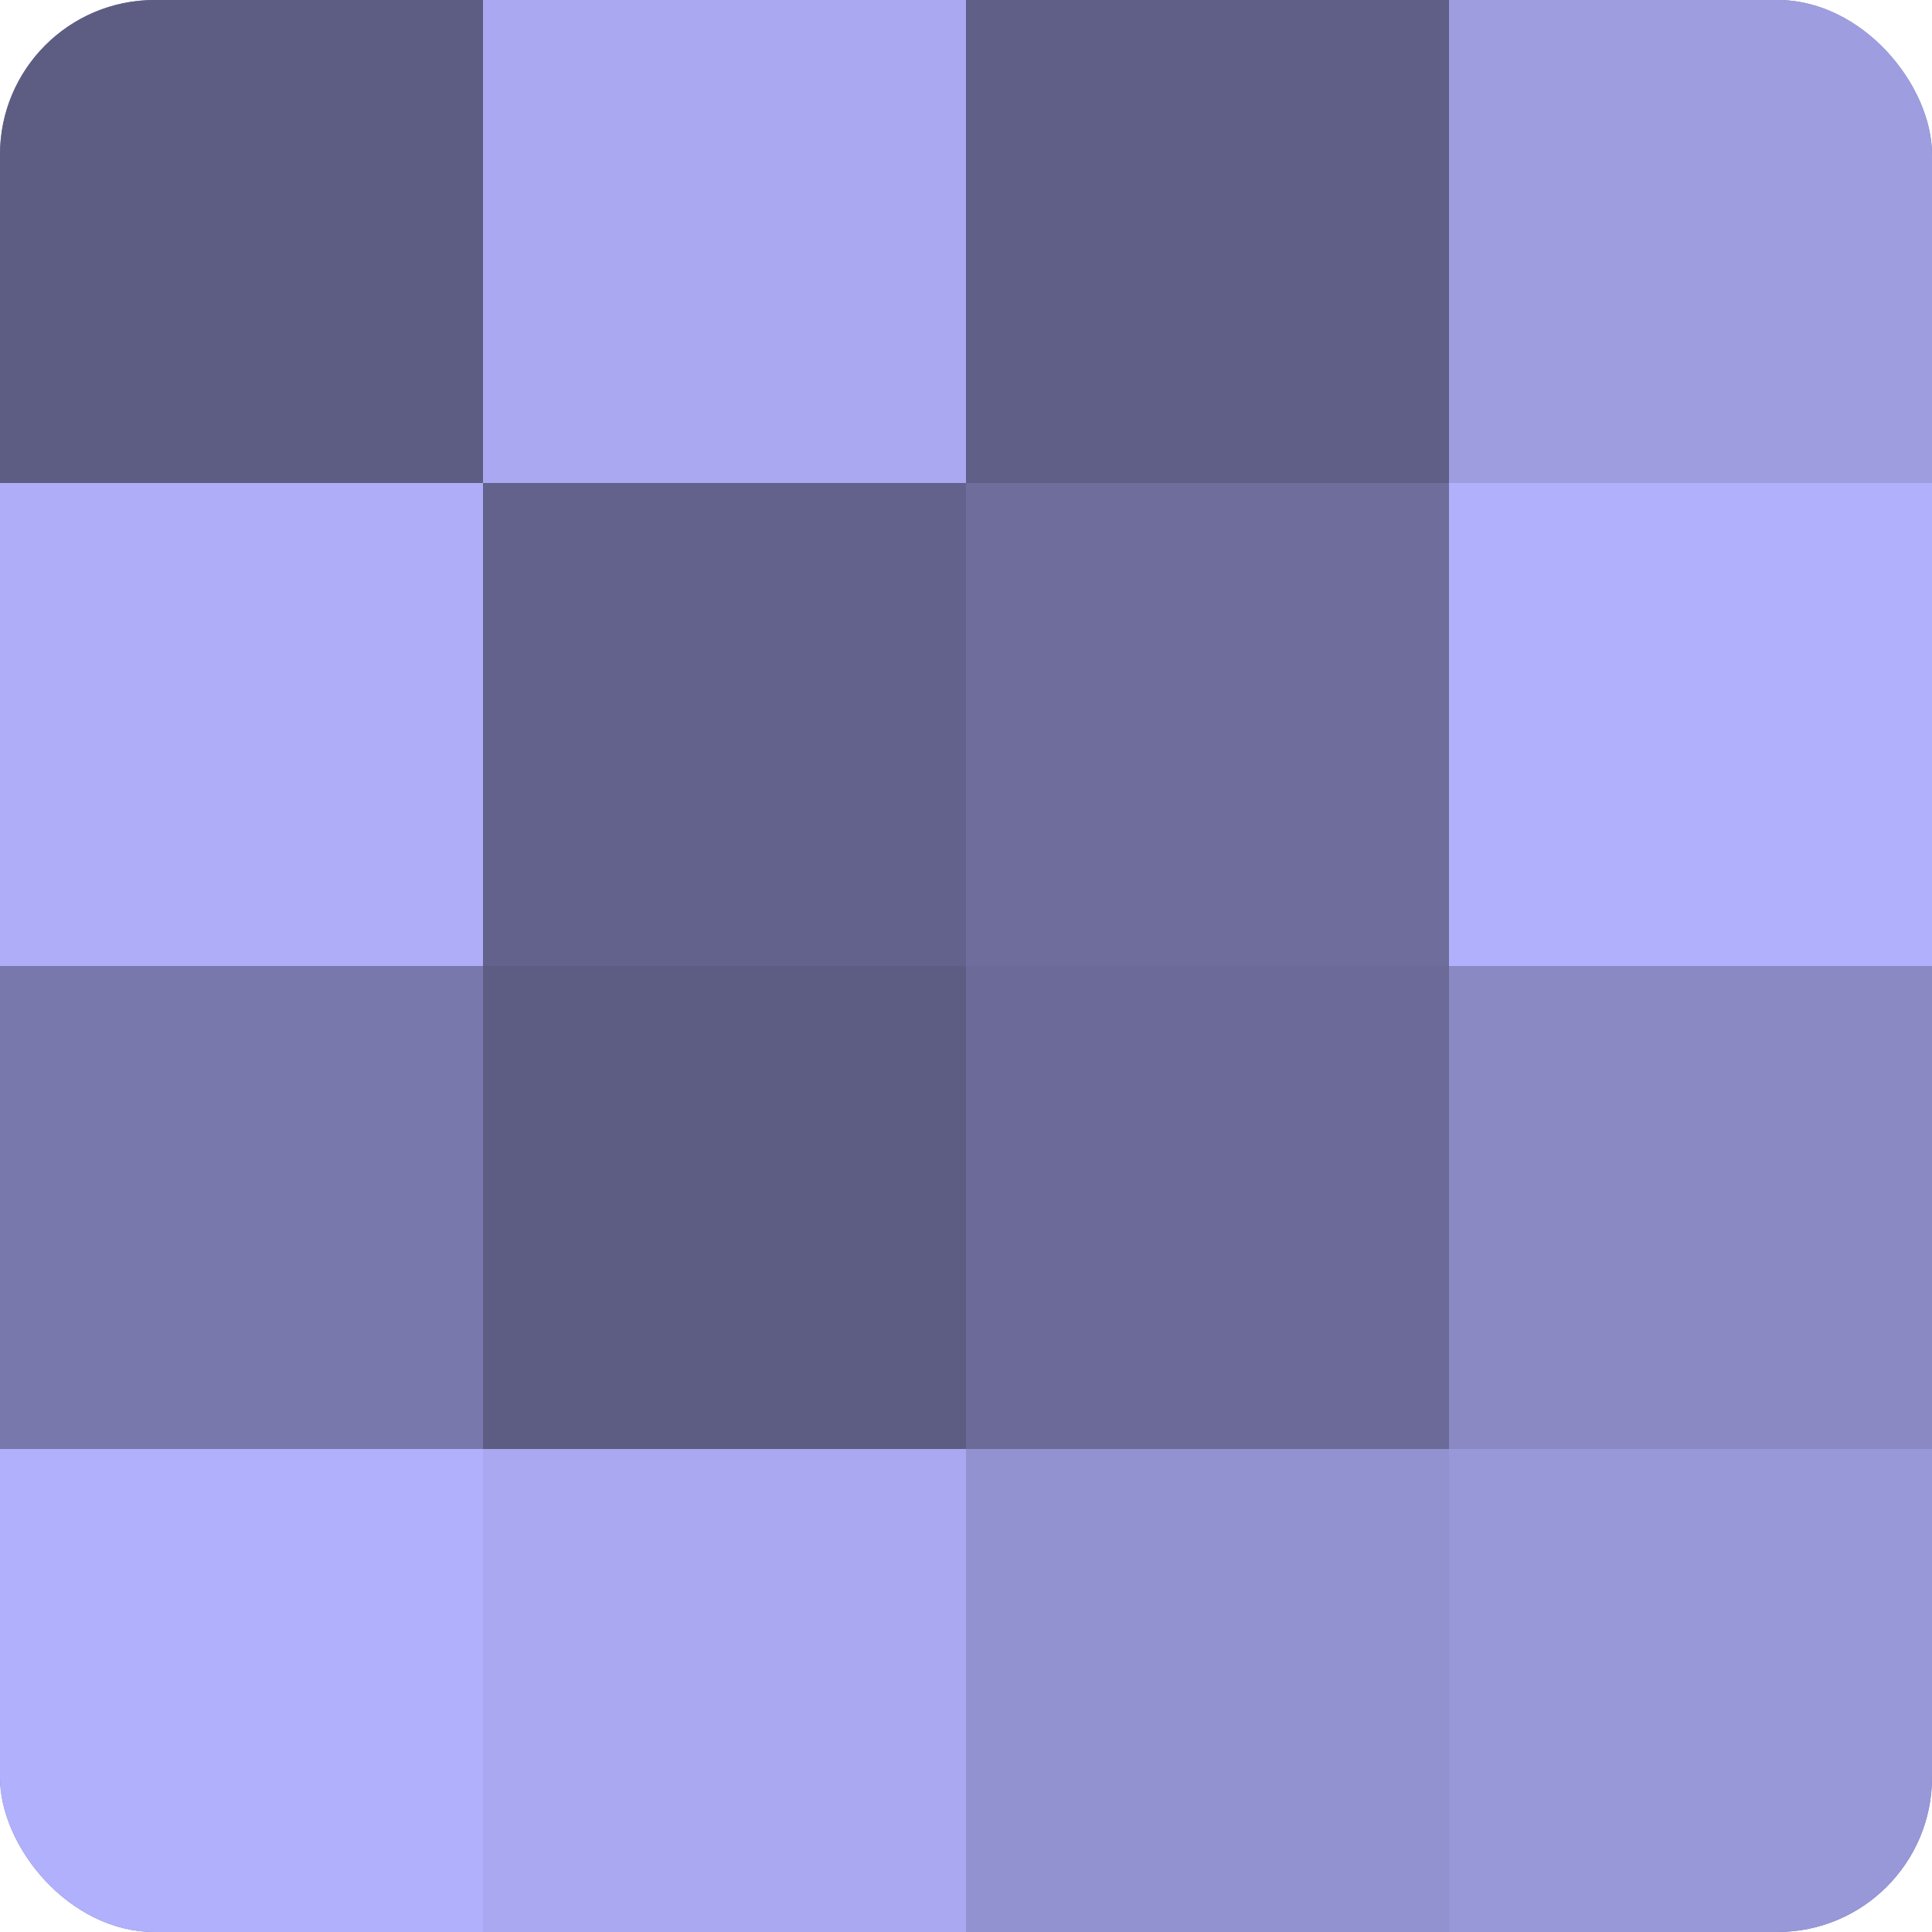
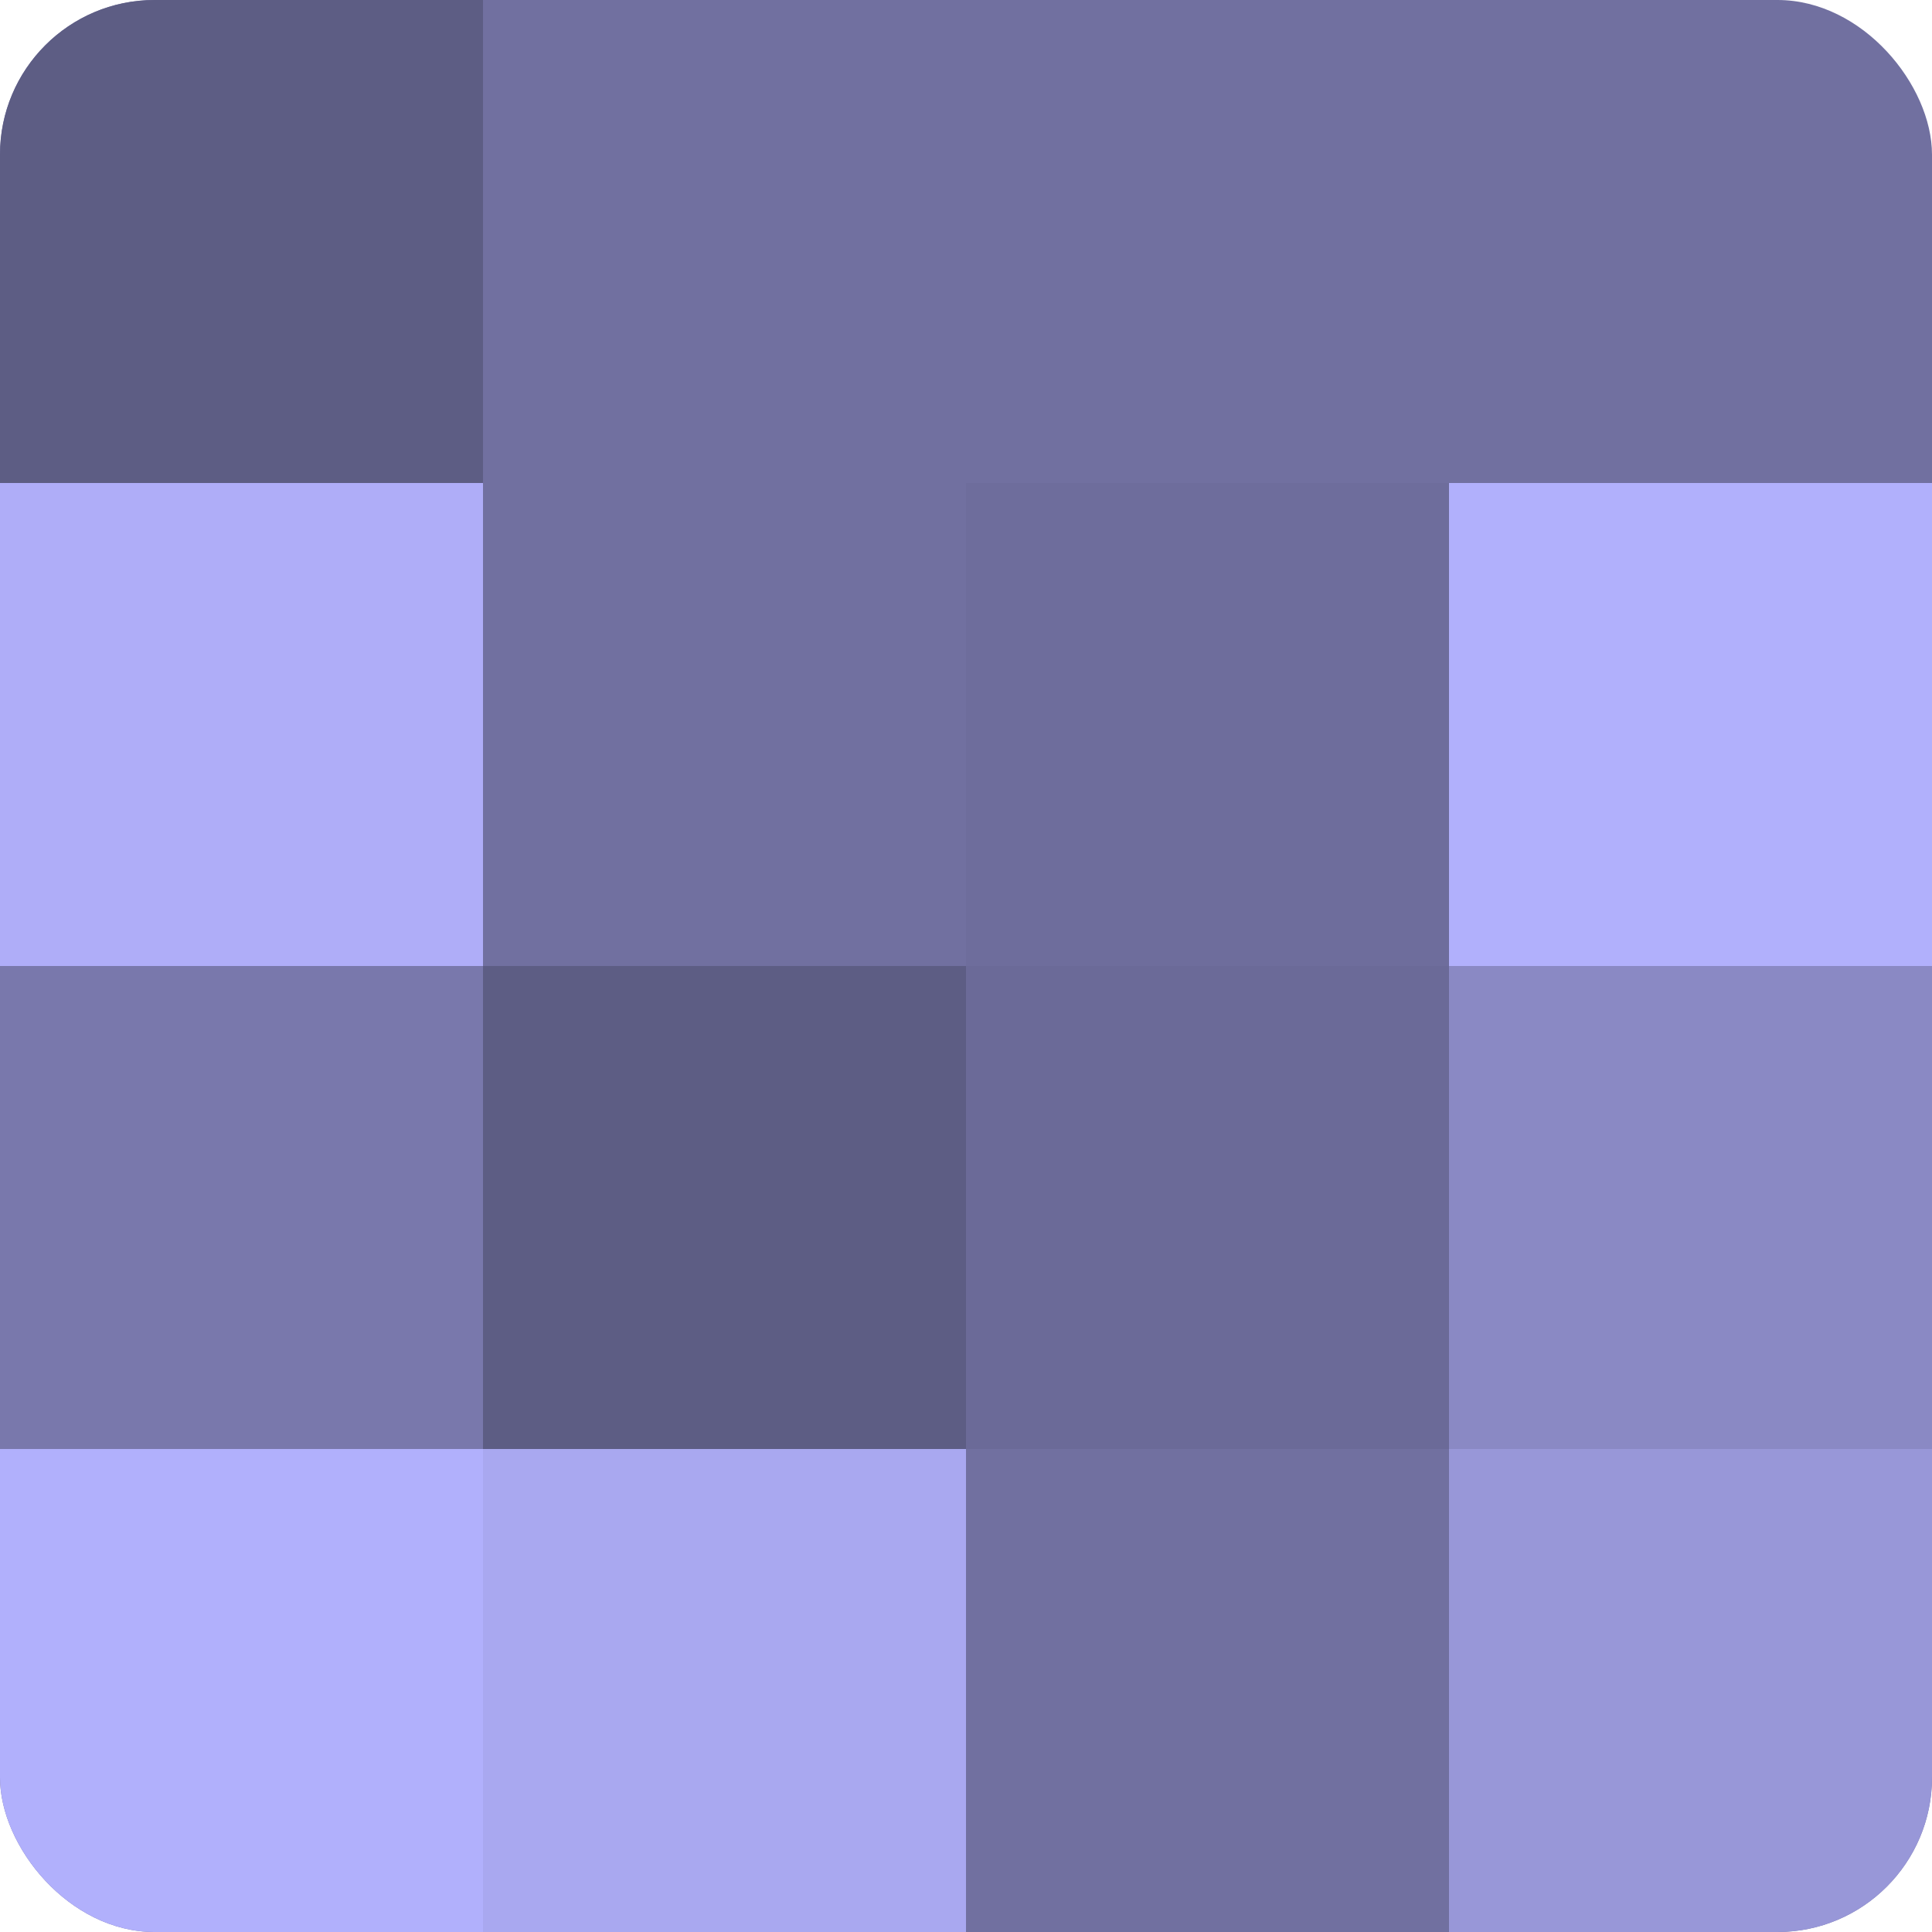
<svg xmlns="http://www.w3.org/2000/svg" width="80" height="80" viewBox="0 0 100 100" preserveAspectRatio="xMidYMid meet">
  <defs>
    <clipPath id="c" width="100" height="100">
      <rect width="100" height="100" rx="8" ry="8" />
    </clipPath>
  </defs>
  <g clip-path="url(#c)">
    <rect width="100" height="100" fill="#7170a0" />
    <rect width="25" height="25" fill="#5d5d84" />
    <rect y="25" width="25" height="25" fill="#afadf8" />
    <rect y="50" width="25" height="25" fill="#7978ac" />
    <rect y="75" width="25" height="25" fill="#b1b0fc" />
-     <rect x="25" width="25" height="25" fill="#a9a8f0" />
-     <rect x="25" y="25" width="25" height="25" fill="#63628c" />
    <rect x="25" y="50" width="25" height="25" fill="#5d5d84" />
    <rect x="25" y="75" width="25" height="25" fill="#a9a8f0" />
-     <rect x="50" width="25" height="25" fill="#605f88" />
    <rect x="50" y="25" width="25" height="25" fill="#6e6d9c" />
    <rect x="50" y="50" width="25" height="25" fill="#6b6a98" />
-     <rect x="50" y="75" width="25" height="25" fill="#9392d0" />
-     <rect x="75" width="25" height="25" fill="#9e9de0" />
    <rect x="75" y="25" width="25" height="25" fill="#b1b0fc" />
    <rect x="75" y="50" width="25" height="25" fill="#8a89c4" />
    <rect x="75" y="75" width="25" height="25" fill="#9897d8" />
  </g>
</svg>